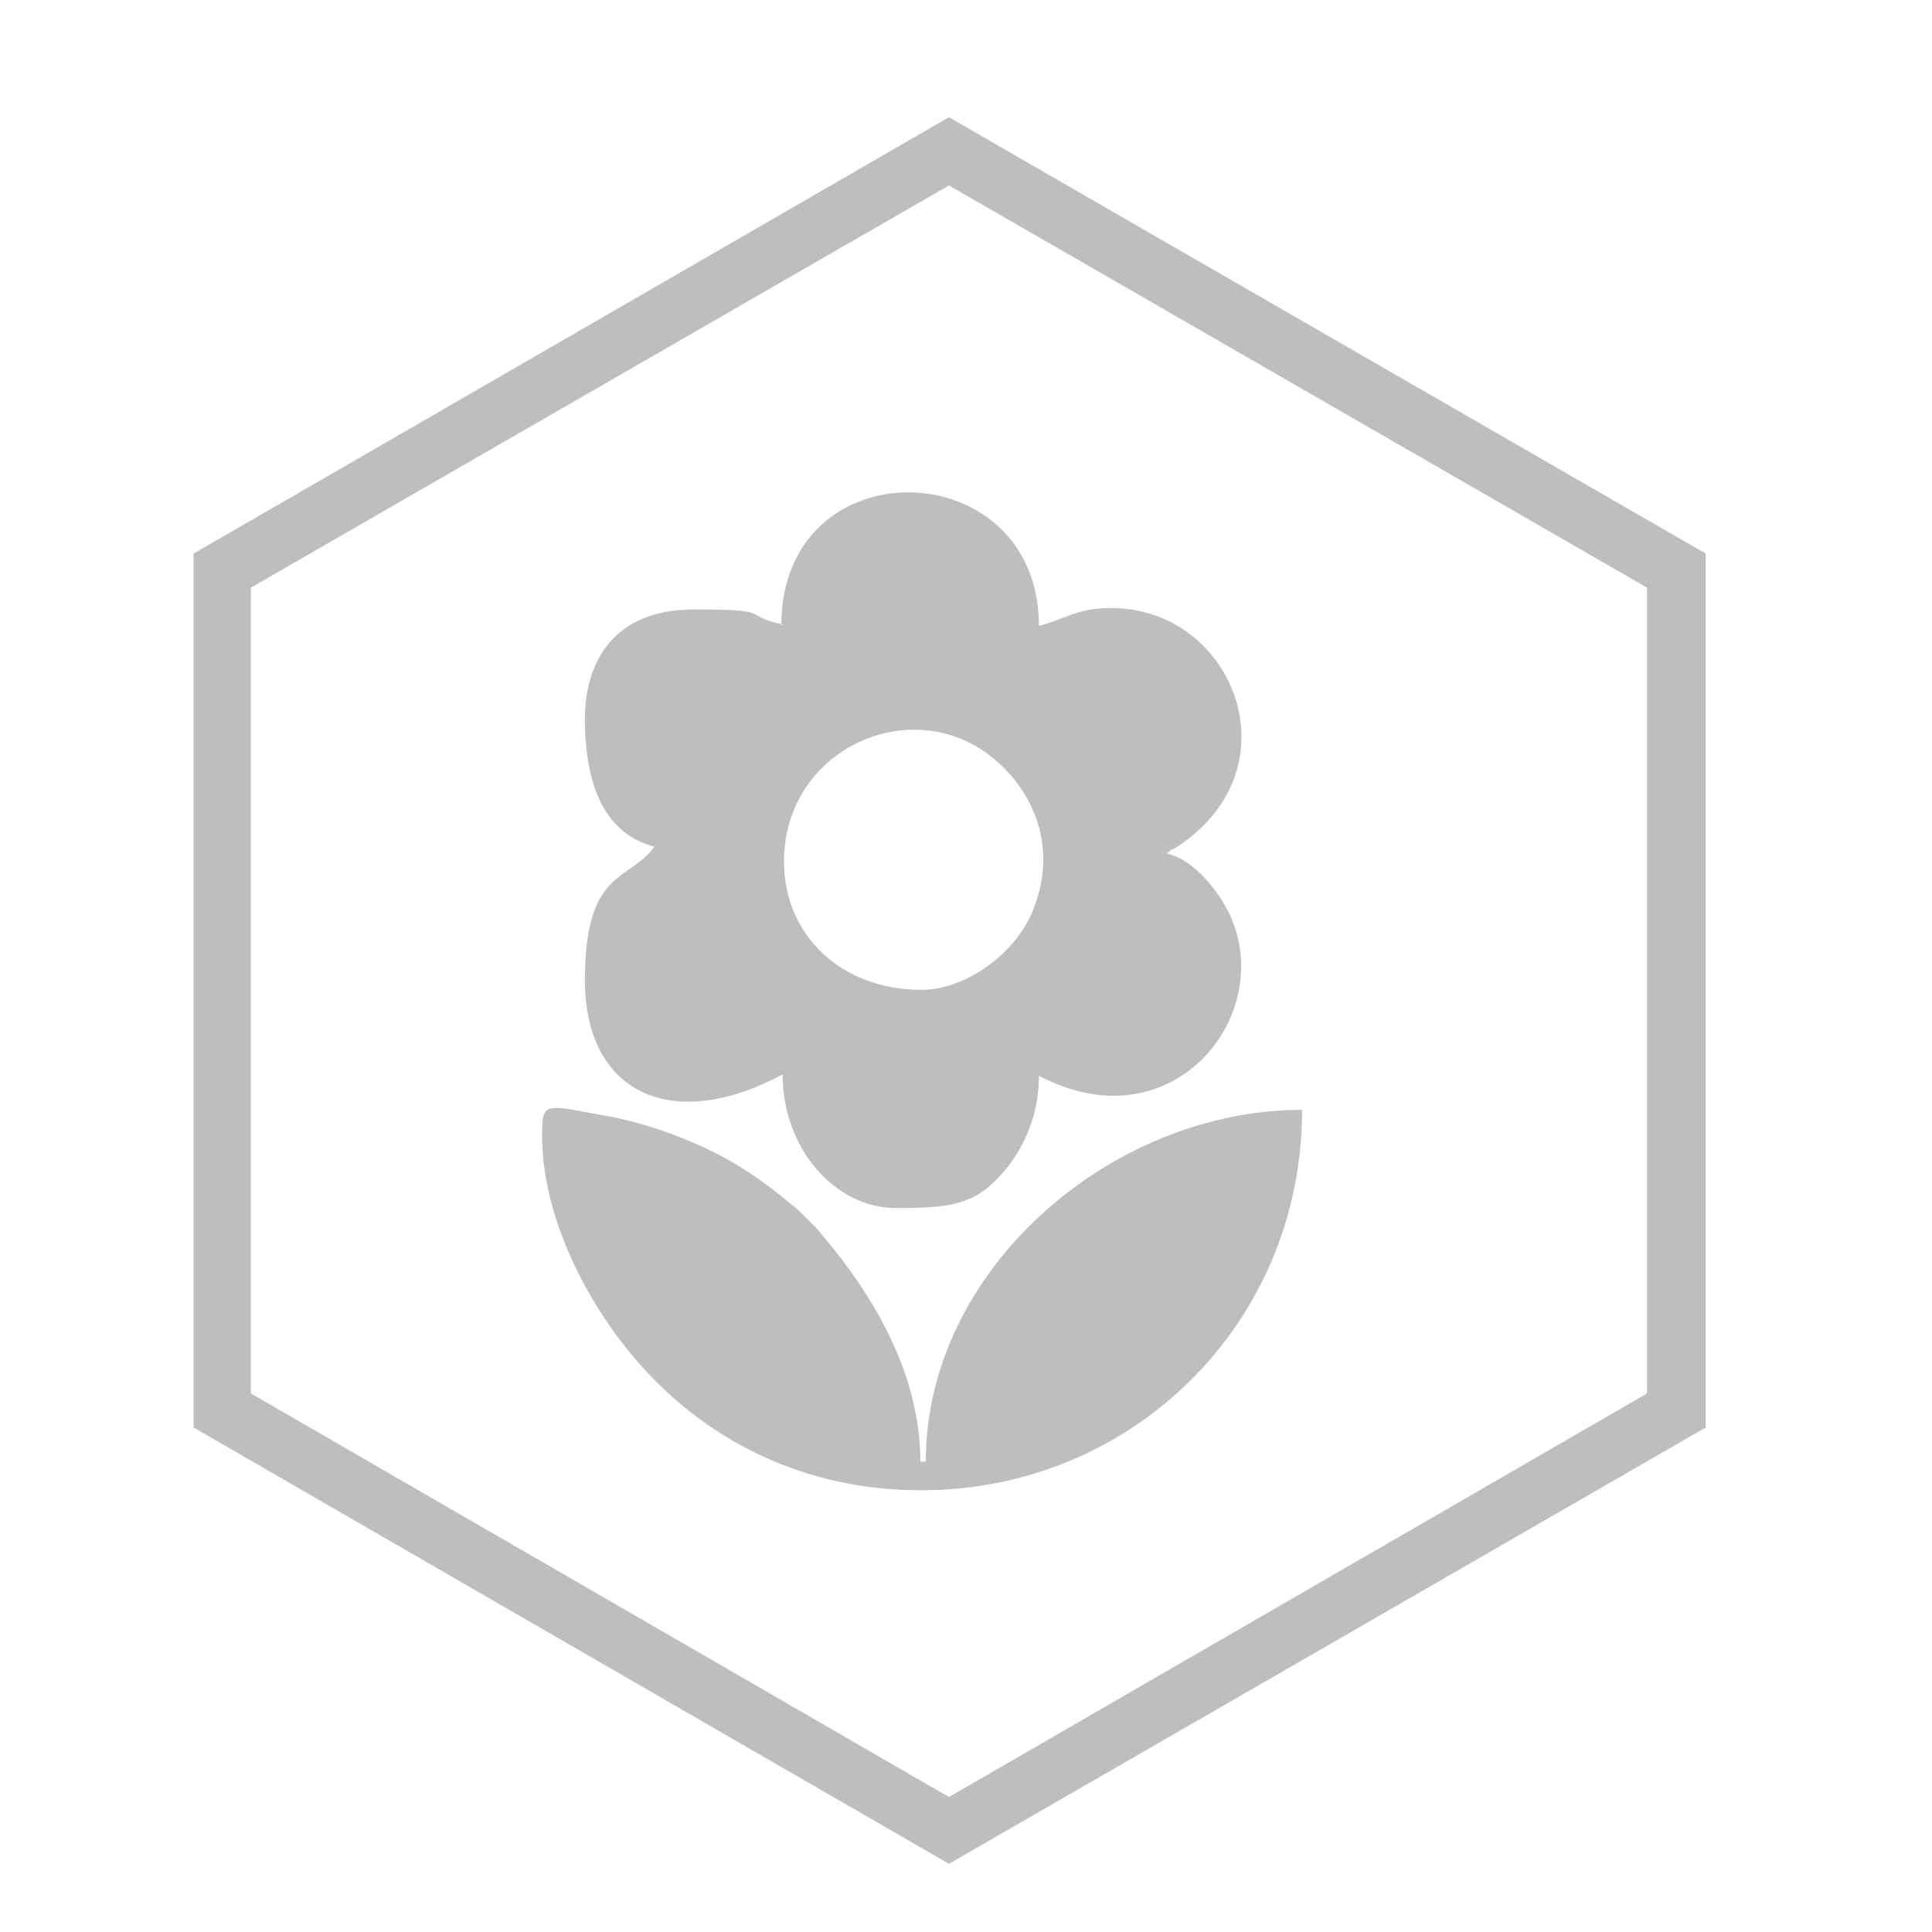
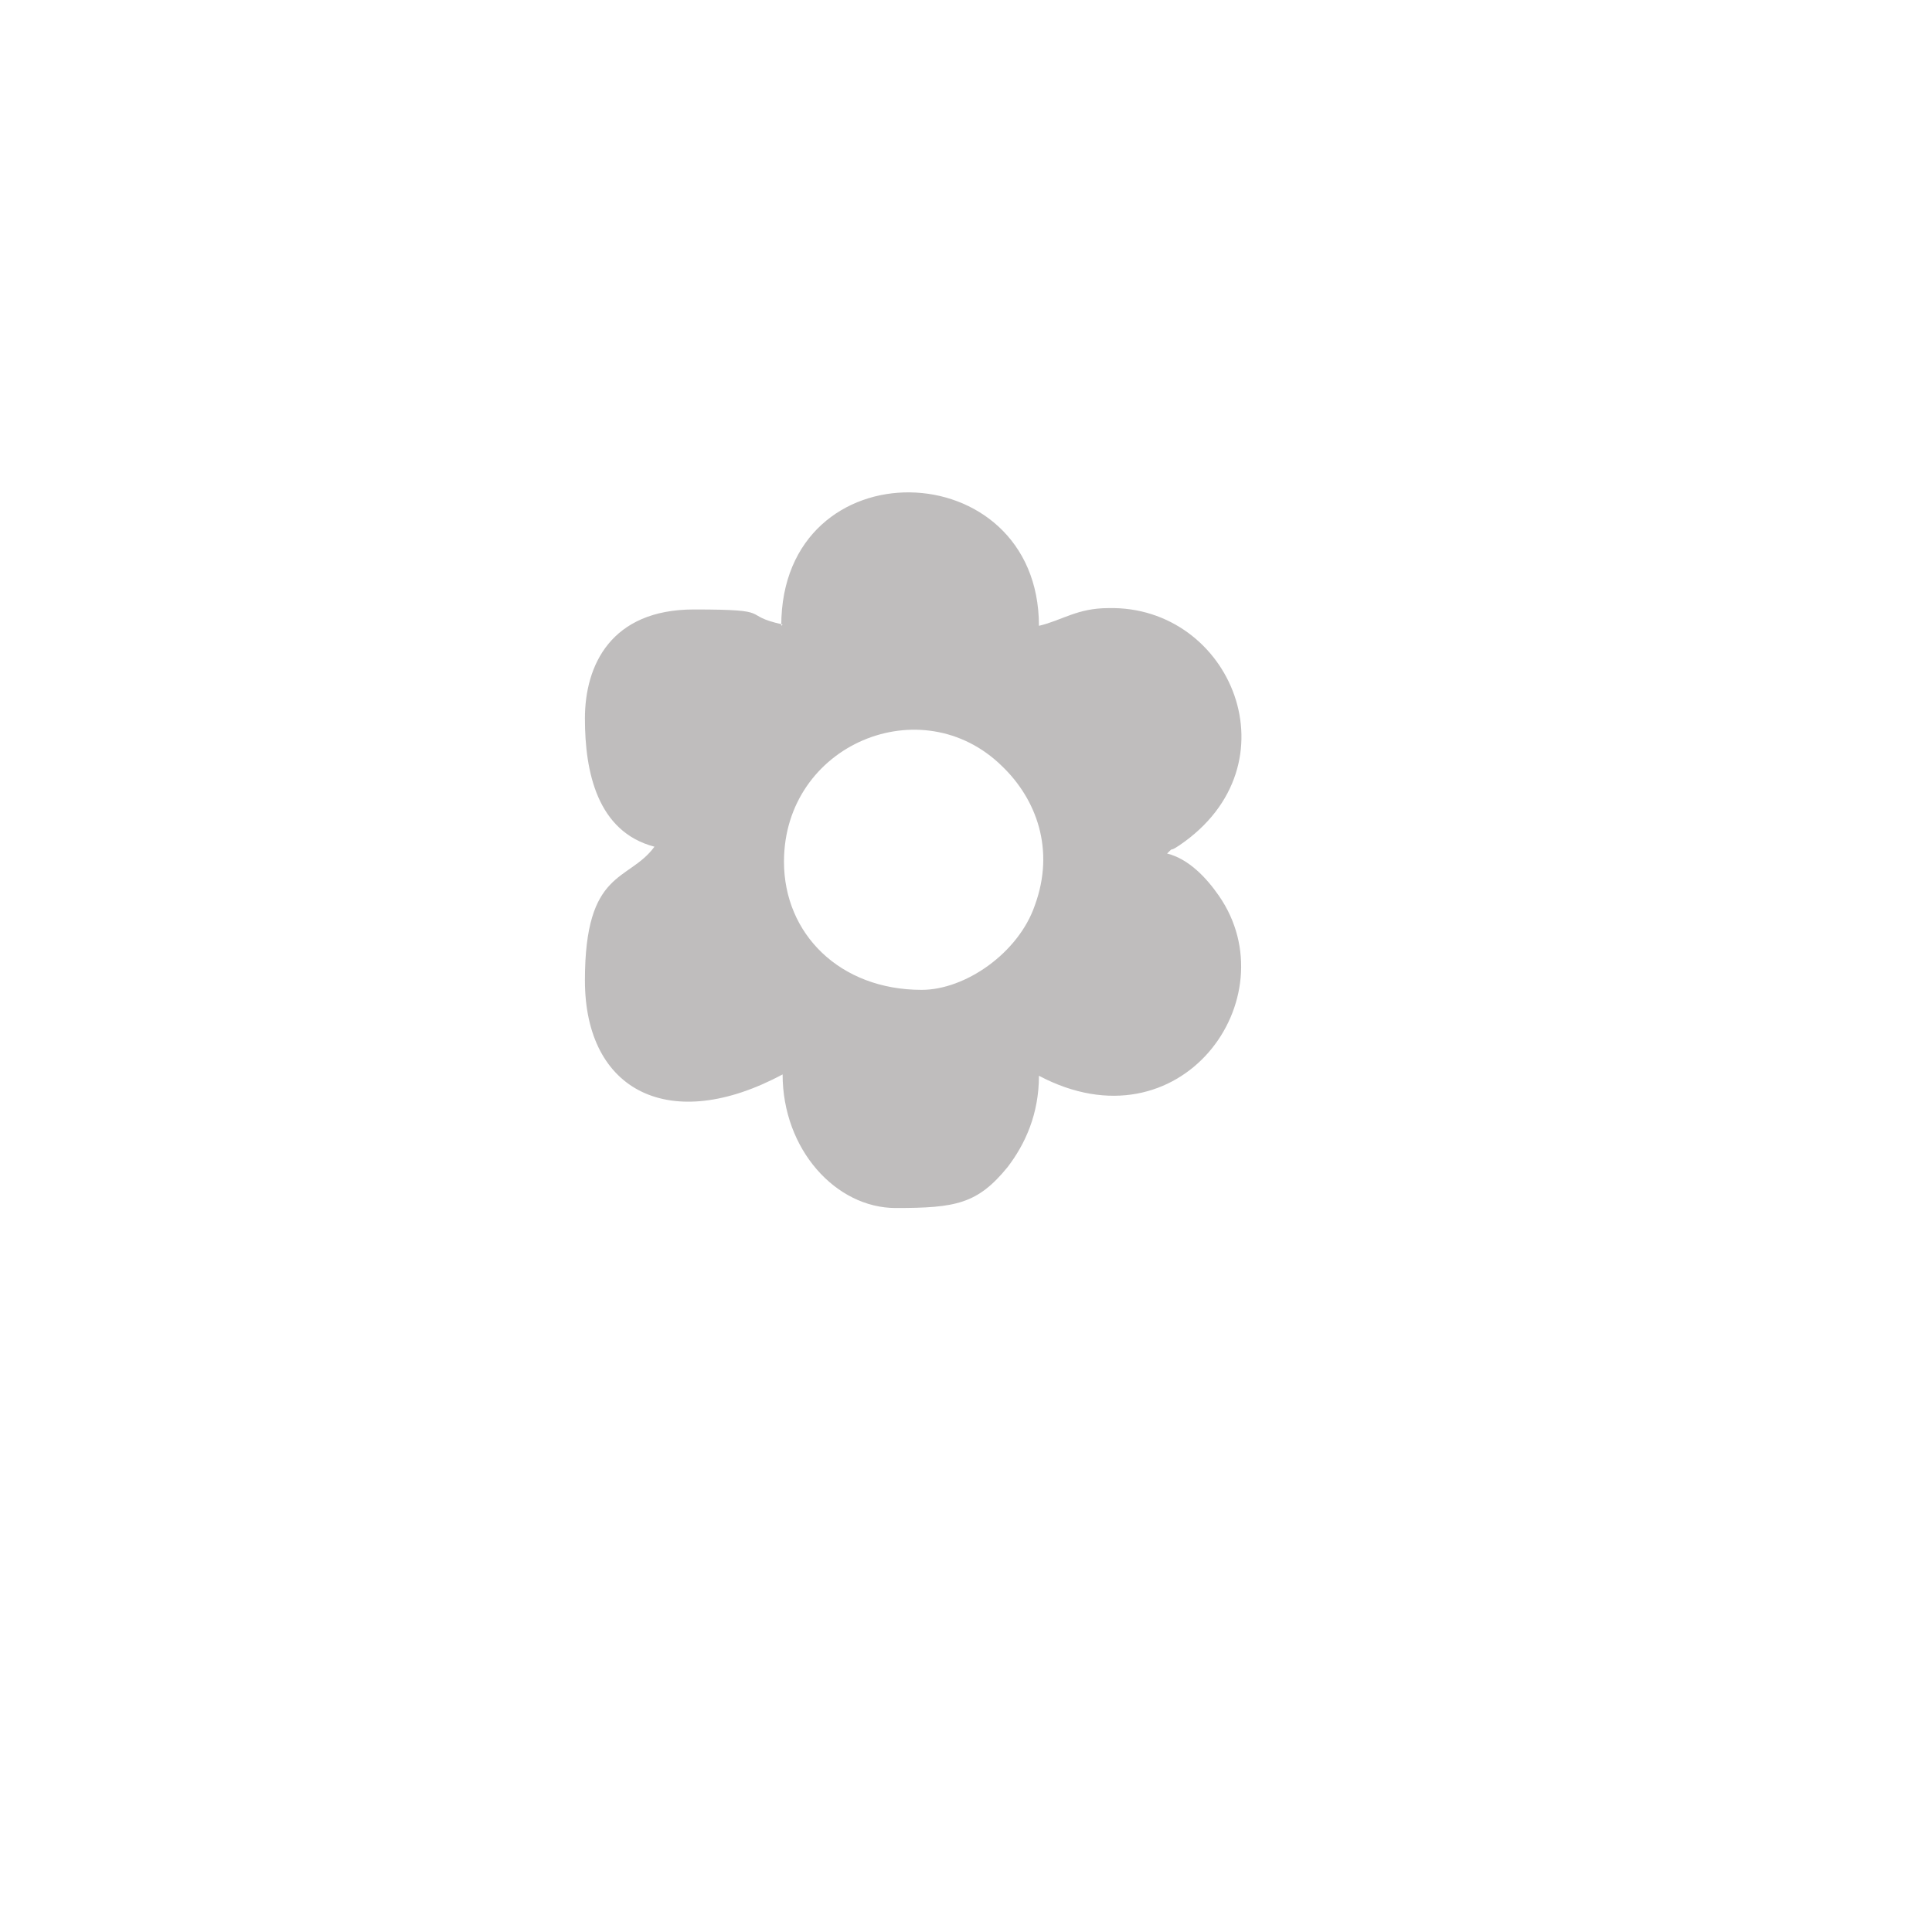
<svg xmlns="http://www.w3.org/2000/svg" version="1.1" viewBox="0 0 141.7 141.7">
  <defs>
    <style>
      .cls-1 {
        fill: #bfbdbd;
        fill-rule: evenodd;
      }
    </style>
  </defs>
  <g>
    <g id="Vrstva_1">
      <g id="Vrstva_1-2" data-name="Vrstva_1">
        <g>
          <g id="_1719462636672">
            <path class="cls-1" d="M67.6,72.6c-6,0-10.1-4.1-10.1-9.4,0-8.6,10.1-12.8,16-7,2.5,2.4,3.9,6.1,2.4,10.2-1.2,3.5-5.1,6.2-8.3,6.2ZM57.4,45.8c-3.2-.7-.4-1.1-6.5-1.1s-8,4.1-8,8,.9,8.3,5.1,9.4c-1.9,2.6-5.1,1.6-5.1,9.8s6.3,11.3,14.5,6.9c0,5.5,3.9,9.8,8.3,9.8s6-.3,8.2-3c1.3-1.7,2.3-3.9,2.3-6.7,10.4,5.5,18.4-5.7,13.2-13.2-.9-1.3-2.2-2.7-3.8-3.1.6-.6,0,0,.9-.6,8.7-5.9,3.8-17.6-5.2-17.4-2.3,0-3.4.9-5.1,1.3,0-12.8-18.9-13.3-18.9,0h0Z" />
-             <path class="cls-1" d="M67.6,109.3c15.4,0,27.9-12.2,27.9-27.9-14,0-27.6,11.7-27.6,25.8h-.4c0-6.3-3.3-12-7.1-16.5l-.5-.6s0,0-.2-.2l-1.1-1.1c-2.7-2.3-5-3.9-8.5-5.3-1.5-.6-3.3-1.2-5.3-1.6-3.6-.6-4.9-1.2-5,.3-.5,6.8,3.7,14.5,8.2,19,4.3,4.4,10.9,8.1,19.5,8.1h0Z" />
          </g>
-           <path class="cls-1" d="M69.6,8.6l55.5,32v64.1l-55.5,32L14.2,104.7V40.6l55.4-32ZM69.6,13.6l51.2,29.5v59.1l-51.2,29.6-51.2-29.6v-59.1s51.2-29.5,51.2-29.5Z" />
        </g>
      </g>
    </g>
  </g>
</svg>